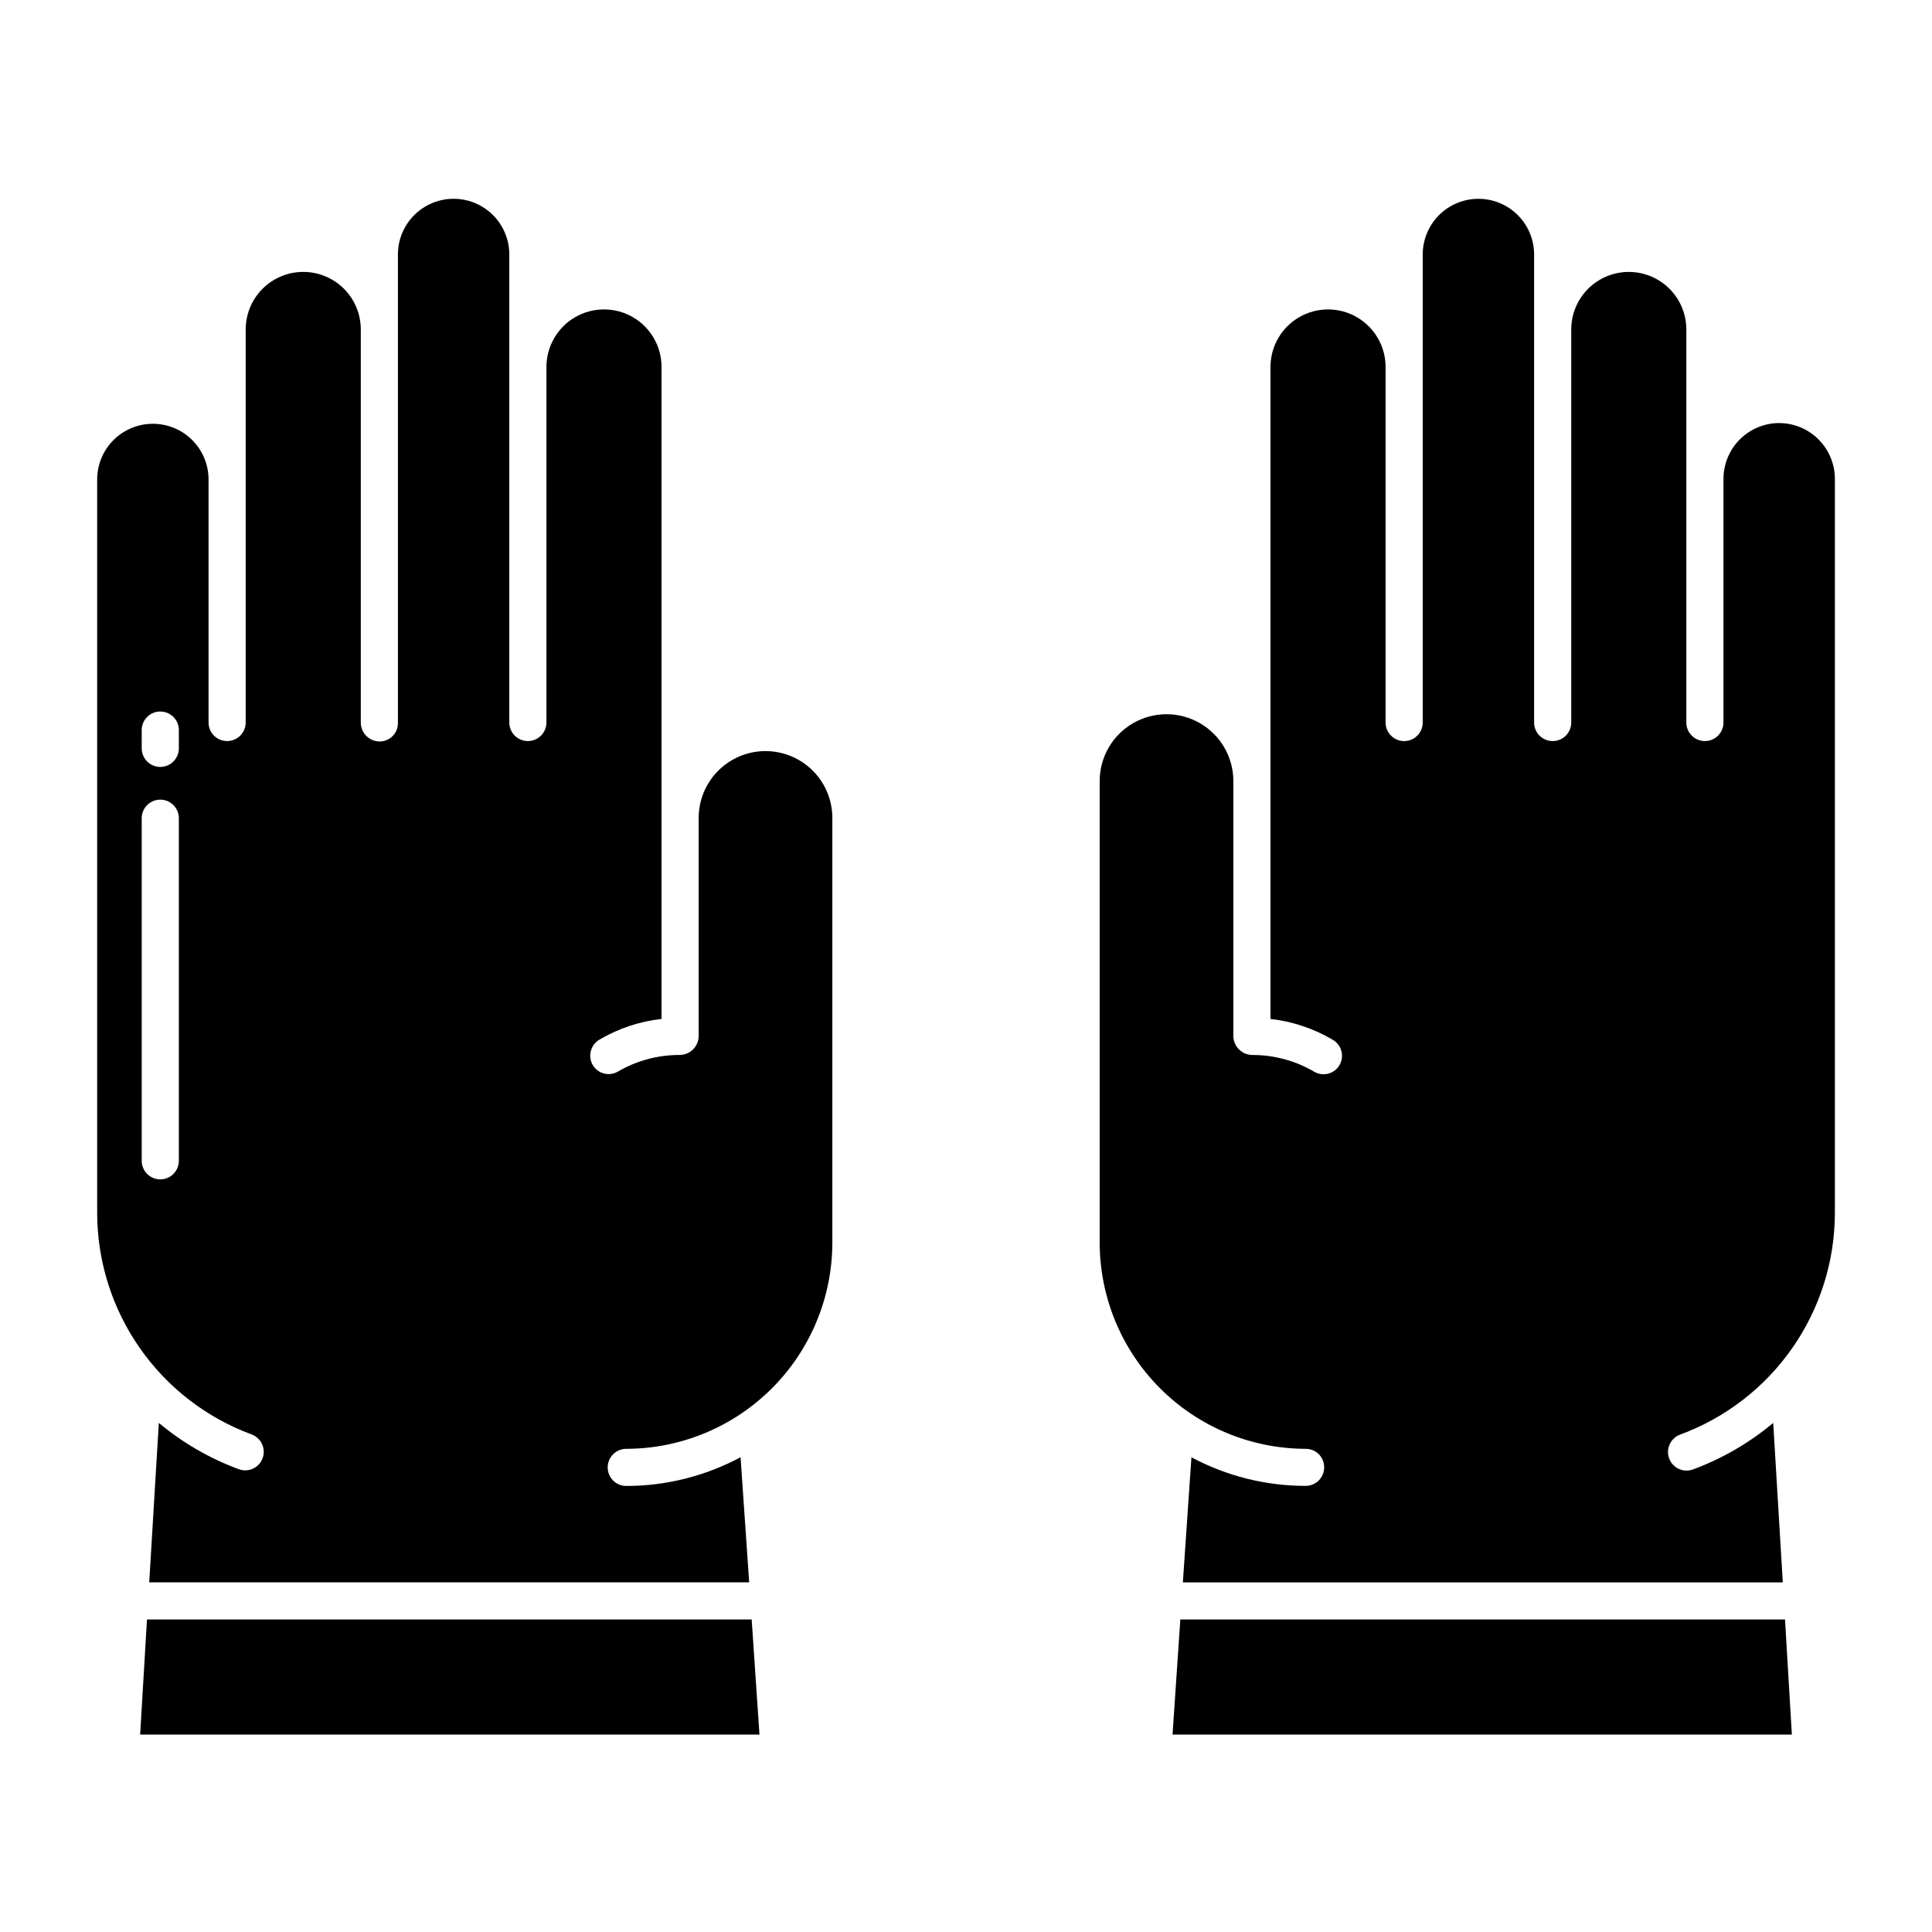
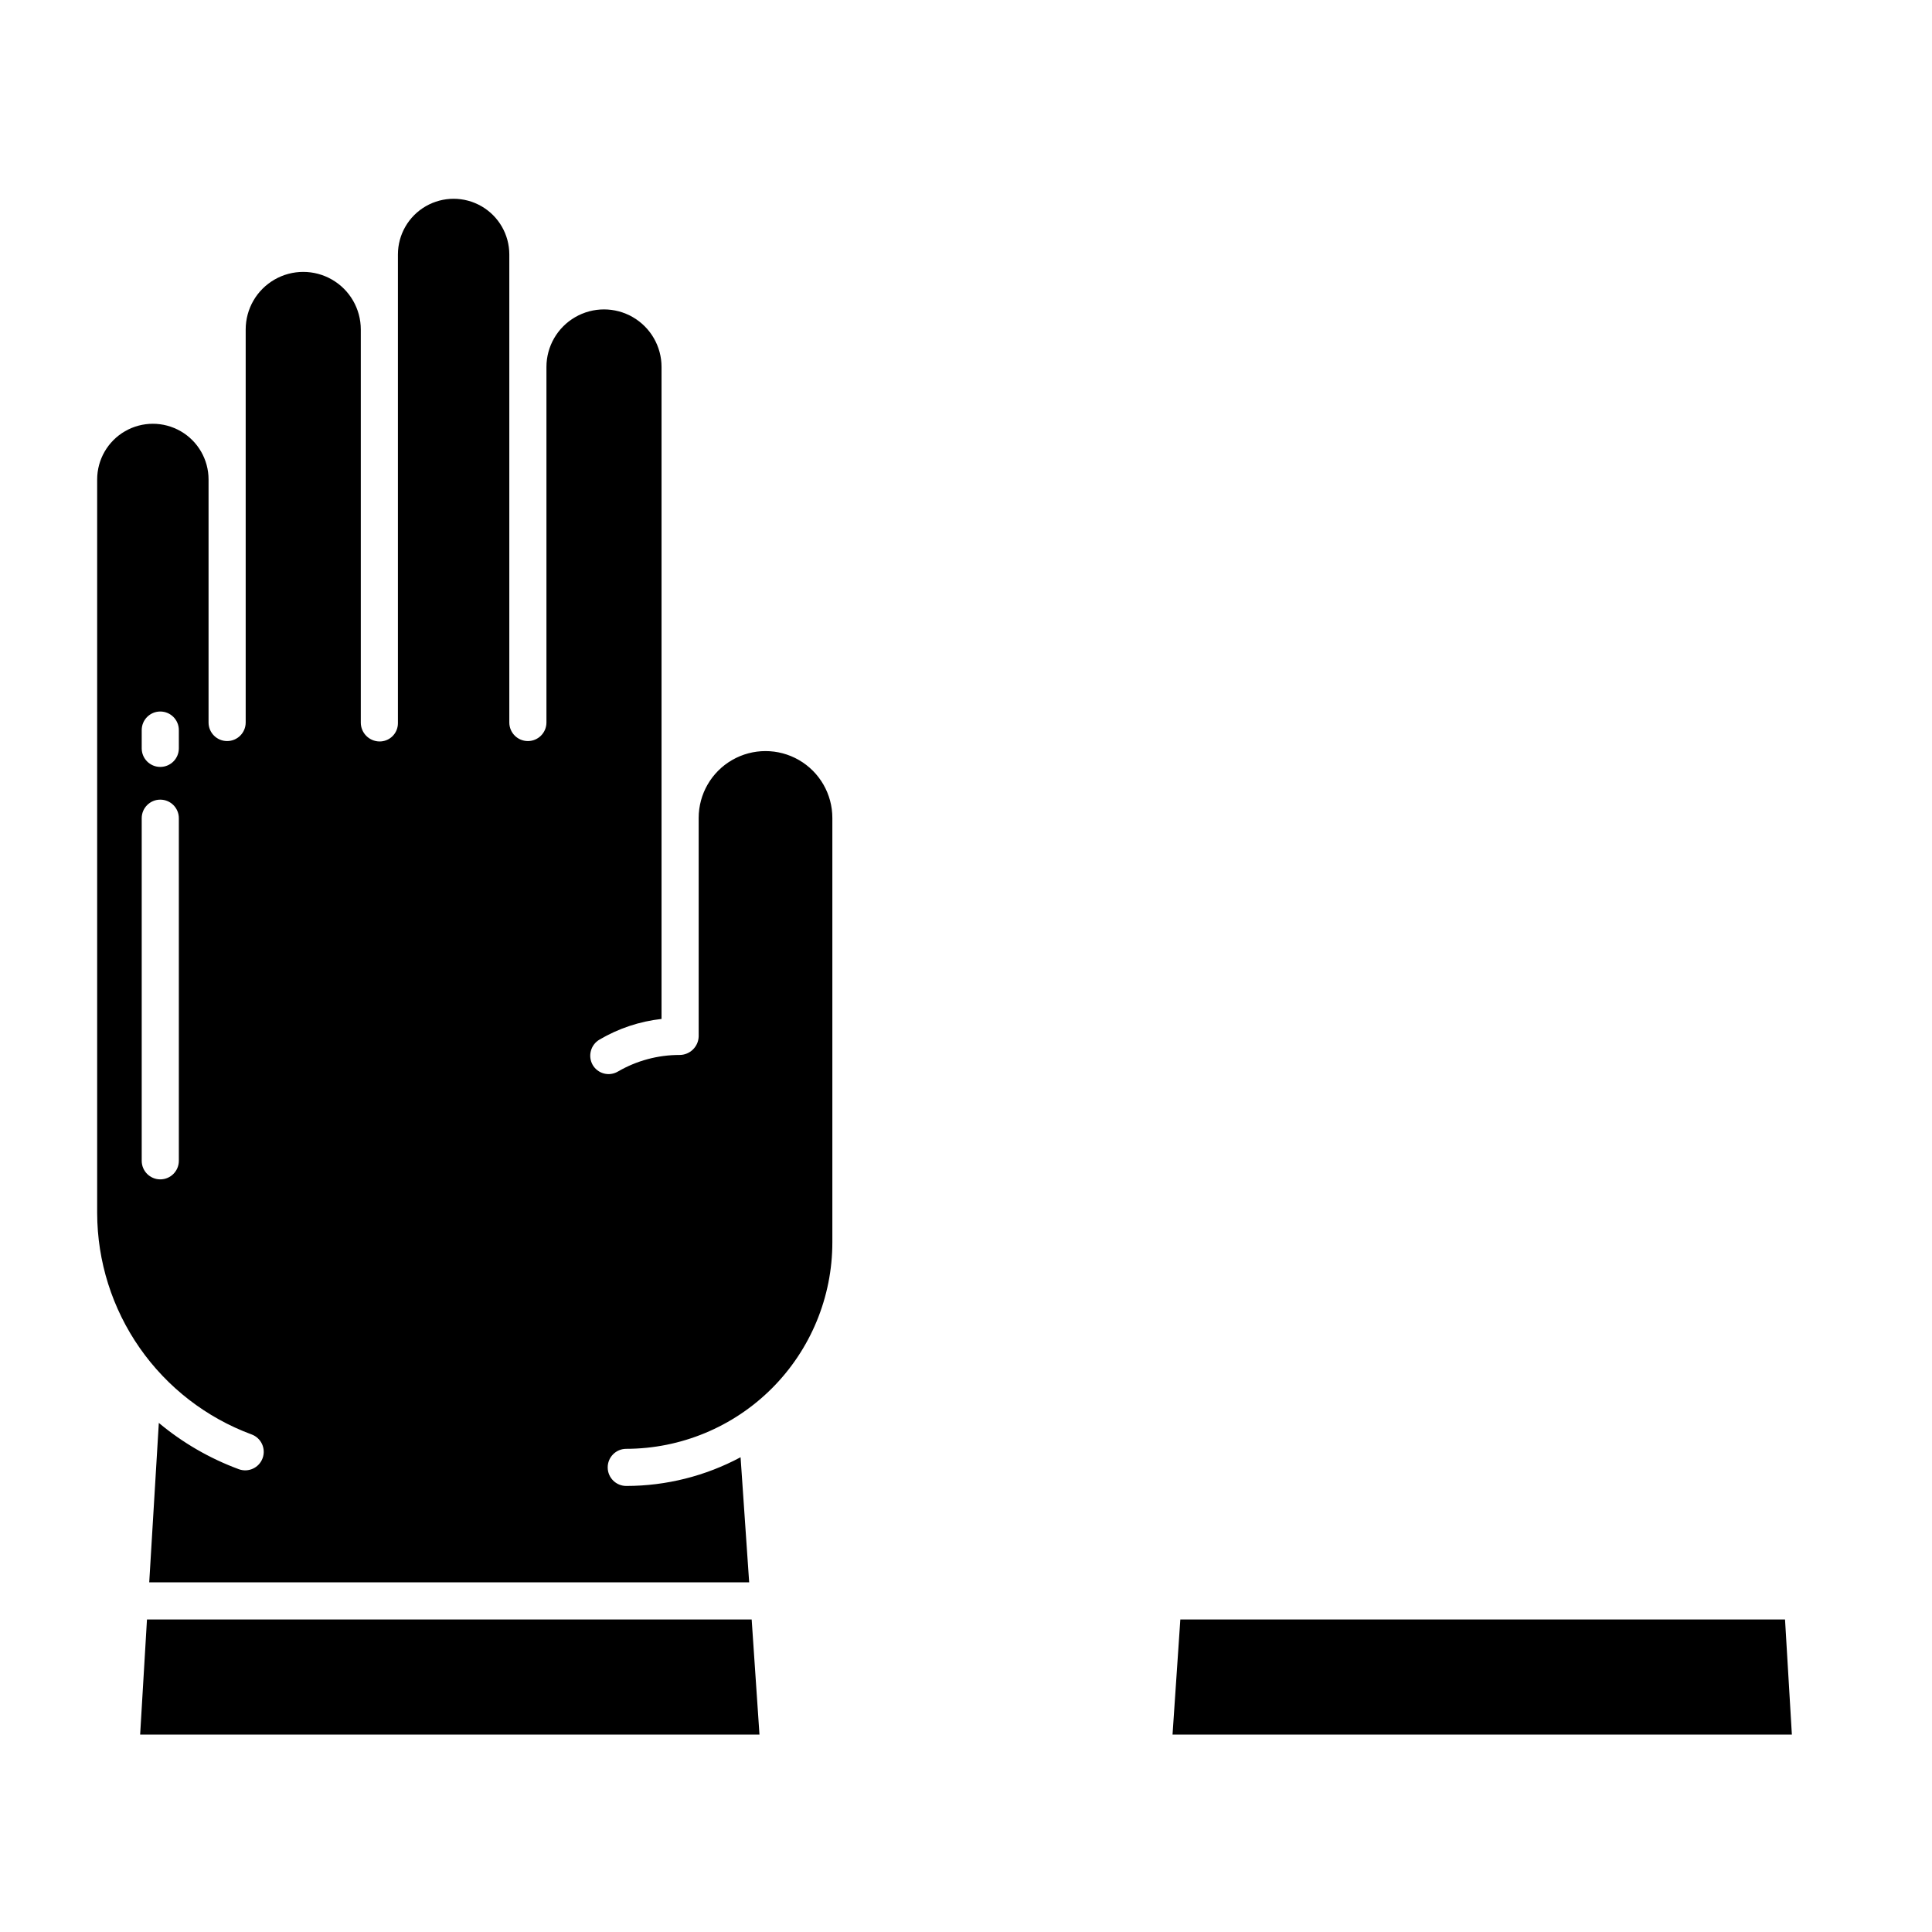
<svg xmlns="http://www.w3.org/2000/svg" fill="#000000" width="800px" height="800px" version="1.1" viewBox="144 144 512 512">
  <g>
-     <path d="m617.05 573.18h-160.25l-2.066 30.504h164.13z" />
-     <path d="m615.5 256.11c-3.945 0.012-7.723 1.598-10.496 4.406-2.769 2.809-4.305 6.606-4.266 10.551v64.406c0 2.715-2.203 4.918-4.918 4.918-2.719 0-4.922-2.203-4.922-4.918v-104.16c0-5.449-2.906-10.484-7.625-13.207-4.719-2.727-10.535-2.727-15.254 0-4.719 2.723-7.625 7.758-7.625 13.207v104.16c0 2.719-2.203 4.922-4.918 4.922-2.719 0-4.922-2.203-4.922-4.922v-124.03c0-5.273-2.812-10.145-7.379-12.781s-10.195-2.637-14.762 0-7.379 7.508-7.379 12.781v124.03c0 2.719-2.203 4.922-4.922 4.922-2.715 0-4.918-2.203-4.918-4.922v-94.219c0-5.449-2.906-10.484-7.625-13.207-4.719-2.727-10.535-2.727-15.254 0-4.719 2.723-7.625 7.758-7.625 13.207v172.78c5.785 0.645 11.371 2.504 16.387 5.457 1.164 0.629 2.023 1.699 2.383 2.969 0.363 1.27 0.195 2.633-0.465 3.777-0.656 1.145-1.75 1.977-3.031 2.301-1.281 0.328-2.637 0.121-3.766-0.566-4.926-2.879-10.535-4.394-16.242-4.391-2.754 0.016-5.016-2.168-5.106-4.918v-67.676c0-6.324-3.375-12.172-8.855-15.336-5.481-3.164-12.234-3.164-17.715 0-5.481 3.164-8.855 9.012-8.855 15.336v122.27c0.004 14.496 5.762 28.398 16.004 38.656 10.246 10.254 24.145 16.023 38.641 16.043 1.297 0 2.539 0.52 3.449 1.445 0.91 0.922 1.414 2.172 1.398 3.469 0 1.301-0.52 2.551-1.441 3.473-0.926 0.918-2.176 1.434-3.481 1.43-10.555 0.004-20.945-2.602-30.254-7.574l-2.273 33.152h158.99l-2.539-42.258h-0.004c-6.309 5.281-13.48 9.441-21.195 12.301-1.23 0.473-2.598 0.43-3.797-0.113-1.199-0.547-2.133-1.547-2.586-2.785-0.453-1.234-0.395-2.602 0.168-3.793 0.562-1.191 1.578-2.109 2.82-2.547 11.988-4.434 22.336-12.43 29.652-22.914 7.316-10.48 11.254-22.949 11.285-35.73v-194.44c0.039-3.949-1.5-7.746-4.269-10.555-2.773-2.809-6.551-4.391-10.496-4.402z" />
+     <path d="m617.05 573.18h-160.25l-2.066 30.504h164.13" />
    <path d="m210.68 524.14c2.543 0.938 3.848 3.758 2.91 6.301-0.938 2.547-3.758 3.848-6.301 2.914-7.715-2.848-14.887-6.996-21.199-12.27l-2.543 42.258h158.99l-2.277-33.156c-9.309 4.984-19.707 7.598-30.266 7.609-2.719 0.016-4.934-2.176-4.949-4.894-0.016-2.715 2.176-4.934 4.894-4.945 14.496-0.02 28.395-5.793 38.641-16.051 10.242-10.254 16-24.16 16-38.656v-112.49c0-6.328-3.375-12.176-8.855-15.34-5.481-3.164-12.23-3.164-17.711 0-5.481 3.164-8.859 9.012-8.859 15.34v57.898c-0.074 2.746-2.332 4.93-5.082 4.918-5.731-0.004-11.359 1.512-16.312 4.391-1.117 0.66-2.453 0.852-3.711 0.523-1.254-0.328-2.328-1.145-2.981-2.266-1.348-2.371-0.527-5.379 1.836-6.738 5.023-2.953 10.617-4.812 16.41-5.457v-172.78c0-5.449-2.906-10.484-7.625-13.207-4.719-2.727-10.531-2.727-15.25 0-4.719 2.723-7.629 7.758-7.629 13.207v94.219c0 2.719-2.203 4.922-4.918 4.922-2.719 0-4.922-2.203-4.922-4.922v-124.03c0-5.273-2.812-10.145-7.379-12.781-4.566-2.637-10.191-2.637-14.762 0-4.566 2.637-7.379 7.508-7.379 12.781v124.24c-0.004 1.297-0.527 2.535-1.453 3.438-0.922 0.906-2.172 1.402-3.465 1.379-2.738-0.051-4.93-2.289-4.922-5.027v-104.16c0-5.449-2.906-10.484-7.625-13.207-4.719-2.727-10.535-2.727-15.254 0-4.719 2.723-7.625 7.758-7.625 13.207v104.16c0 2.719-2.203 4.922-4.918 4.922-2.719 0-4.922-2.203-4.922-4.922v-64.402c0-5.273-2.812-10.148-7.379-12.785-4.566-2.637-10.195-2.637-14.762 0s-7.379 7.512-7.379 12.785v194.43c0.031 12.785 3.969 25.25 11.285 35.734 7.316 10.48 17.66 18.477 29.648 22.91zm-29.125-186.66c0-2.719 2.203-4.922 4.918-4.922 2.719 0 4.922 2.203 4.922 4.922v4.84c0 2.719-2.203 4.922-4.922 4.922-2.715 0-4.918-2.203-4.918-4.922zm0 114.14v-90.785c0-2.719 2.203-4.922 4.918-4.922 2.719 0 4.922 2.203 4.922 4.922v90.789c0 2.719-2.203 4.922-4.922 4.922-2.715 0-4.918-2.203-4.918-4.922z" />
    <path d="m343.2 573.18h-160.25l-1.812 30.504h164.13z" />
  </g>
</svg>